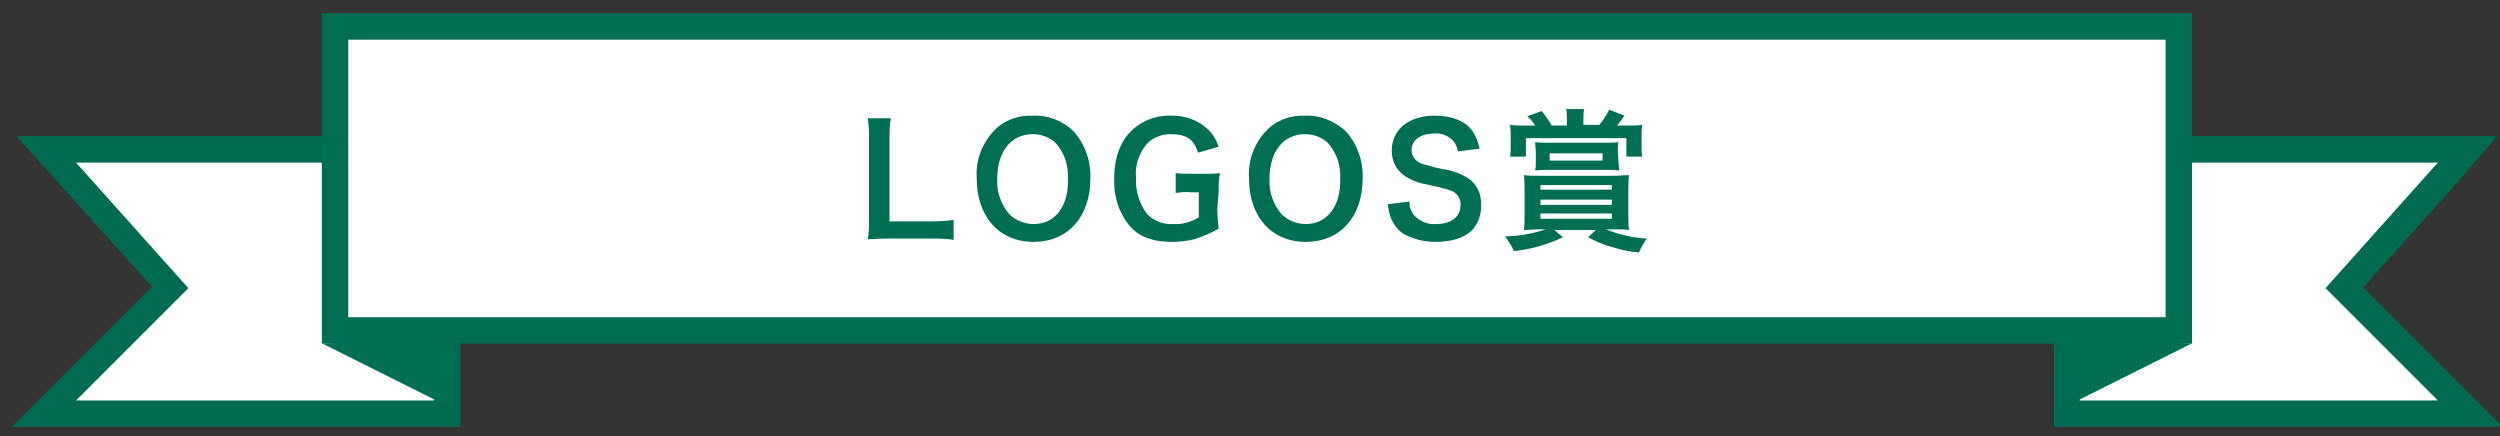
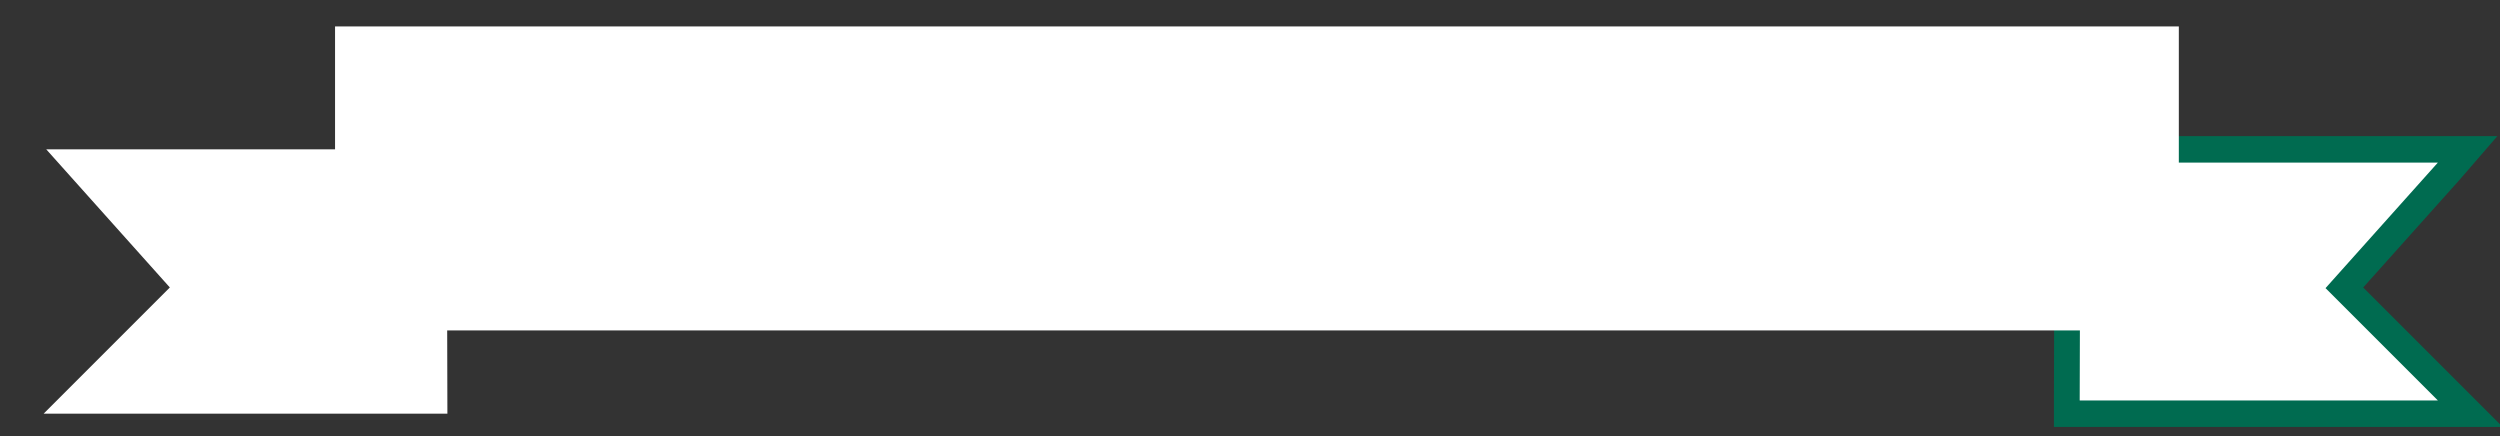
<svg xmlns="http://www.w3.org/2000/svg" version="1.1" id="ttl_award4.svg" x="0px" y="0px" width="378.3px" height="66px" viewBox="0 0 378.3 66" style="enable-background:new 0 0 378.3 66;" xml:space="preserve">
  <rect x="0" y="0" width="378.3" height="66" fill="#333333" stroke="none" />
  <style type="text/css">
	.st0{fill:#FFFFFF;}
	.st1{fill:#006B50;}
	.st2{fill:#006E53;}
</style>
  <g>
    <g id="シェイプ_750_2_">
      <polygon class="st0" points="312.7,62.6 312.8,22.6 373.4,22.6 354.7,43.5 373.8,62.6   " />
      <path class="st1" d="M368.9,24.6l-17,19l17,17h-54.2l0.1-36h22.6L368.9,24.6 M377.9,20.6H369h-31.5h-22.6h-4v4l-0.1,36v4h4H369    h9.7l-6.8-6.8l-14.3-14.3l14.5-16.2L377.9,20.6L377.9,20.6z" />
    </g>
-     <path id="シェイプ_941_1_" class="st2" d="M311.6,51v11l20-10L311.6,51z" />
  </g>
  <g>
    <g id="シェイプ_750_1_">
      <polygon class="st0" points="6.6,62.6 25.7,43.5 7,22.6 67.6,22.6 67.7,62.6   " />
-       <path class="st1" d="M65.6,24.6l0.1,36H11.5l17-17l-17-19H43L65.6,24.6 M69.6,20.6h-4H43H11.5h-9l6,6.7L23,43.4L8.6,57.8l-6.8,6.8    h9.7h54.2h4v-4l-0.1-36V20.6L69.6,20.6z" />
    </g>
-     <path id="シェイプ_941_2_" class="st2" d="M48.8,52l20,10V51L48.8,52z" />
  </g>
  <g id="長方形_748">
    <rect x="50.7" y="4" class="st0" width="279" height="46" />
-     <path class="st2" d="M327.7,6v42h-275V6H327.7 M331.7,2h-283v50h283V2L331.7,2z" />
  </g>
-   <path id="LOGOS賞" class="st2" d="M144.3,33.3c-1.1,0.1-2.2,0.2-3.3,0.2h-6.4V21.3c0-1.1,0-2.3,0.2-3.4h-3.5  c0.2,1.1,0.2,2.3,0.2,3.4v11.9c0,1,0,2-0.2,3c0.8,0,1.6-0.1,2.9-0.1h6.8c1.1,0,2.2,0,3.3,0.2V33.3L144.3,33.3z M156.3,17.5  c-2.2-0.1-4.4,0.7-5.9,2.3c-1.8,1.9-2.8,4.5-2.6,7.2c0,5.8,3.4,9.6,8.6,9.6s8.6-3.8,8.6-9.6c0.1-2.6-0.8-5.2-2.6-7.2  C160.8,18.3,158.6,17.4,156.3,17.5z M156.4,33.9c-1.3,0-2.6-0.5-3.6-1.4c-1.3-1.5-2-3.4-1.9-5.4c0-4.2,2.1-6.8,5.4-6.8  c1.3,0,2.6,0.5,3.5,1.4c1.3,1.5,1.9,3.4,1.8,5.4C161.7,31.2,159.7,33.9,156.4,33.9z M184.4,29.1c0-1,0-1.9,0.2-2.9  c-1,0.1-1.7,0.1-2.7,0.1h-1.2c-0.9,0-1.8,0-2.8-0.1v3c0.8-0.1,1.6-0.2,2.3-0.1h1.2v3.8c-1.2,0.7-2.5,1.1-3.9,1c-1.5,0.1-3-0.5-4-1.6  c-1.1-1.5-1.7-3.5-1.6-5.4c-0.2-1.9,0.5-3.8,1.7-5.2c0.9-0.9,2.2-1.4,3.5-1.4c2.4,0,3.5,0.7,4.2,2.8l3.1-0.9c-0.3-1-0.9-2-1.7-2.7  c-1.4-1.3-3.3-2-5.3-2c-1.8-0.1-3.6,0.4-5.1,1.4c-2.4,1.6-3.7,4.4-3.7,8.1c-0.1,2.5,0.6,5,2.2,7c1.4,1.8,3.6,2.6,6.5,2.6  c1.1,0,2.3-0.1,3.4-0.4c1.3-0.4,2.5-0.9,3.7-1.6c-0.1-1-0.2-2-0.2-3L184.4,29.1L184.4,29.1z M197.5,17.5c-2.2-0.1-4.4,0.7-5.9,2.3  c-1.8,1.9-2.8,4.5-2.6,7.2c0,5.8,3.4,9.6,8.6,9.6s8.6-3.8,8.6-9.6c0.1-2.6-0.8-5.2-2.6-7.2C201.9,18.3,199.7,17.4,197.5,17.5z   M197.6,33.9c-1.3,0-2.6-0.5-3.6-1.4c-1.3-1.5-2-3.4-1.9-5.4c0-4.2,2.1-6.8,5.4-6.8c1.3,0,2.6,0.5,3.5,1.4c1.3,1.5,1.9,3.4,1.8,5.4  C202.9,31.2,200.8,33.9,197.6,33.9L197.6,33.9z M210,30.9c0.1,0.7,0.2,1.3,0.4,1.9c0.4,1.1,1.1,2,2,2.6c1.5,0.8,3.1,1.2,4.8,1.2  c2.5,0,4.3-0.6,5.5-1.7c1-1.1,1.5-2.5,1.4-3.9c0.1-1.6-0.6-3.1-1.9-4c-1.1-0.7-2.4-1.2-3.8-1.4c-1.1-0.2-2.2-0.5-3.2-0.8  c-0.9-0.3-1.6-1.1-1.6-2.1c0-1.5,1.4-2.5,3.4-2.5c1.1-0.1,2.1,0.3,2.9,1.1c0.4,0.5,0.6,1,0.7,1.6l3.3-0.4c-0.2-1-0.6-1.9-1.1-2.7  c-1.1-1.5-3.1-2.3-5.7-2.3c-3.9,0-6.5,2.1-6.5,5.3c0,1.5,0.6,2.8,1.8,3.7c1,0.7,2.2,1.2,3.5,1.4c3.2,0.7,3.3,0.8,4,1.1  c0.7,0.4,1.2,1.2,1.1,2.1c0,1.7-1.4,2.8-3.7,2.8c-1.3,0.1-2.5-0.4-3.4-1.4c-0.4-0.6-0.7-1.3-0.6-2L210,30.9z M237.1,19h-2.3  c-0.4-0.8-1-1.5-1.5-2.2l-2.2,0.8c0.5,0.4,0.9,0.9,1.2,1.4h-1.4c-0.8,0-1.6,0-2.4-0.1c0.1,0.6,0.1,1.3,0.1,1.9v1.3  c0,0.5,0,1-0.1,1.6h2.4v-2.8h15.2v2.8h2.4c-0.1-0.5-0.1-1-0.1-1.5V21c0-0.9,0-1.4,0.1-2.1c-0.7,0.1-1.5,0.1-2.2,0.1h-1.6  c0.4-0.5,0.8-1,1.1-1.5l-2.3-0.9c-0.4,0.8-0.9,1.6-1.5,2.3h-2.4v-0.8c0-0.5,0-1.1,0.1-1.6H237c0.1,0.5,0.1,1.1,0.1,1.6V19L237.1,19z   M233.9,34.7c-2,0.7-4.1,1-6.2,1.1c0.6,0.6,1,1.4,1.4,2.2c2.6-0.3,5.1-1,7.4-2.1l-1.3-1.1h6.3l-1.2,1.1c1.2,0.6,2.4,1.2,3.7,1.5  c1.3,0.4,2.6,0.7,4,0.8c0.3-0.7,0.7-1.4,1.2-2.1c-2.1-0.1-4.2-0.6-6.2-1.4h1.3c0.9,0,1.5,0,2.2,0.1c-0.1-0.8-0.1-1.6-0.1-2.4v-3.6  c0-0.8,0-1.5,0.1-2.3c-0.7,0-1.2,0.1-2.6,0.1h-10.7c-1.4,0-1.9,0-2.6-0.1c0.1,0.8,0.1,1.5,0.1,2.3v3.6c0,0.8,0,1.6-0.1,2.4  c0.8,0,1.4-0.1,2.5-0.1H233.9L233.9,34.7z M233.1,28h10.8v0.7h-10.8V28z M233.1,30.2h10.8V31h-10.8V30.2z M233.1,32.3h10.8v0.8  h-10.8V32.3z M244.8,23c0-0.6,0-1,0.1-1.5c-0.7,0.1-1.3,0.1-2.2,0.1h-8.2c-0.9,0-1.5,0-2.2-0.1c0,0.5,0.1,1,0.1,1.4v1.4  c0,0.6,0,1-0.1,1.5c0.7-0.1,1.4-0.1,2.1-0.1h8.5c0.7,0,1.4,0,2.1,0.1c0-0.6-0.1-0.9-0.1-1.5L244.8,23L244.8,23z M242.5,23.2v1.1h-8  v-1.1H242.5z" />
</svg>